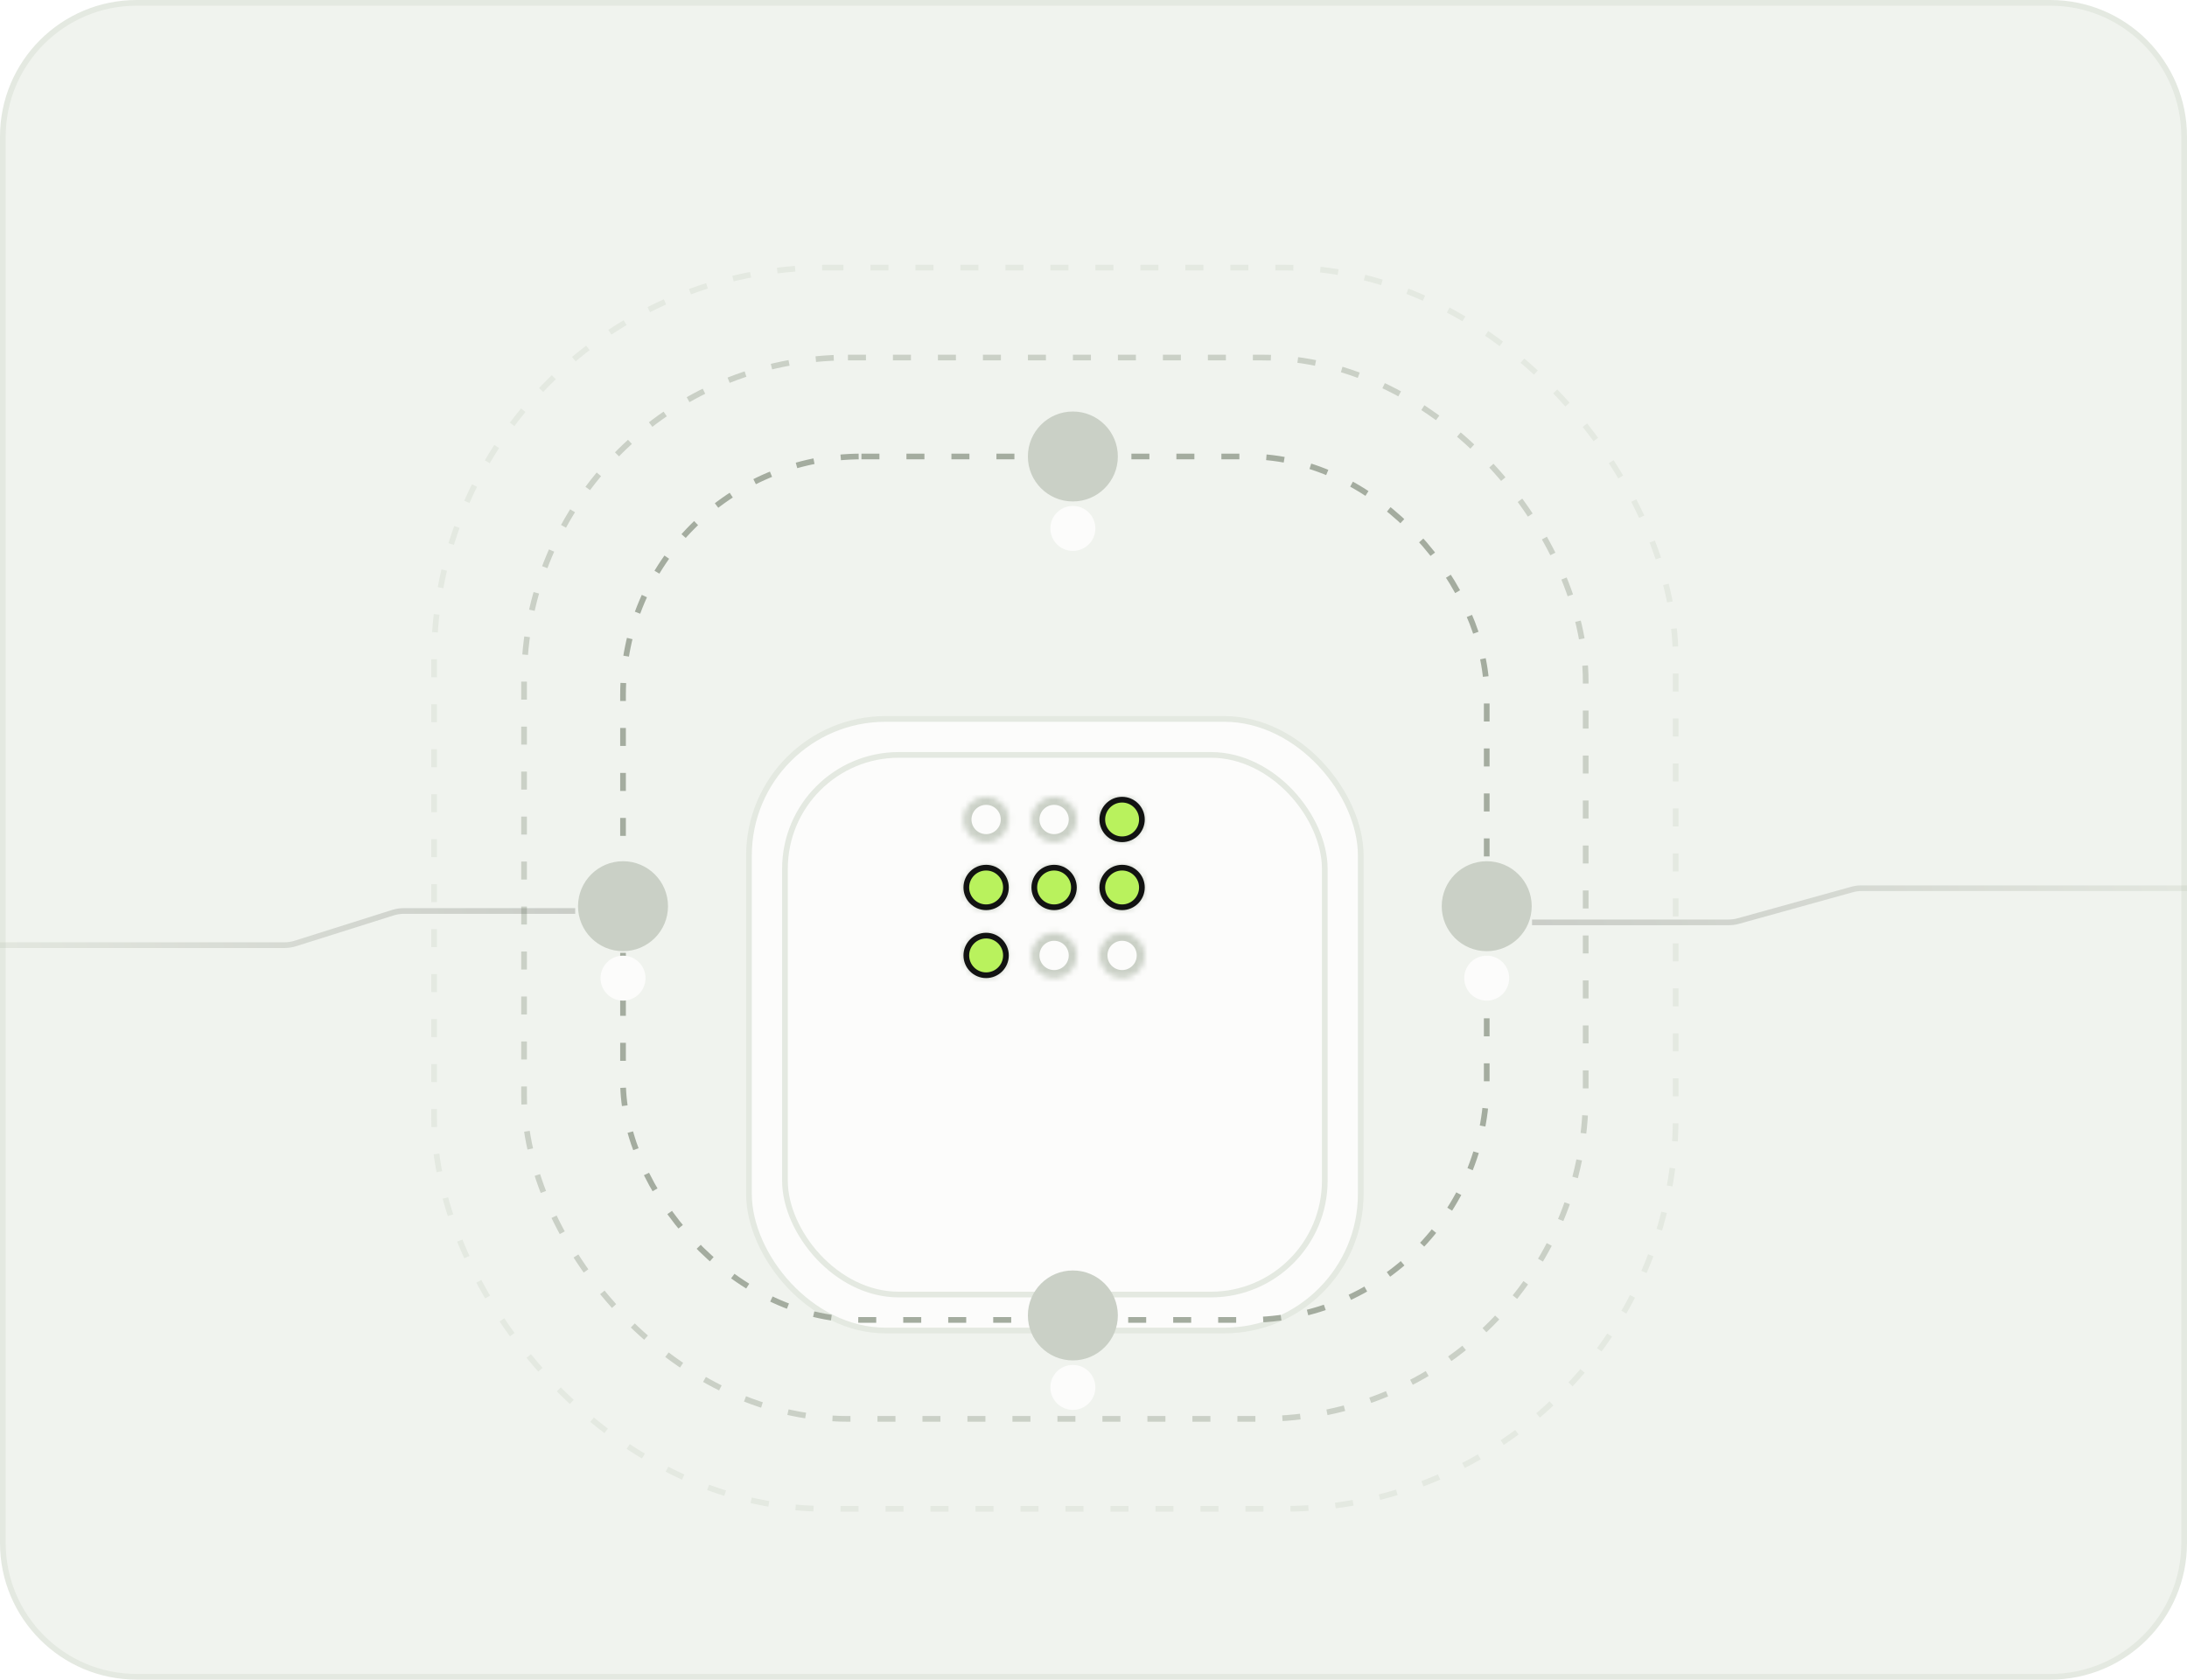
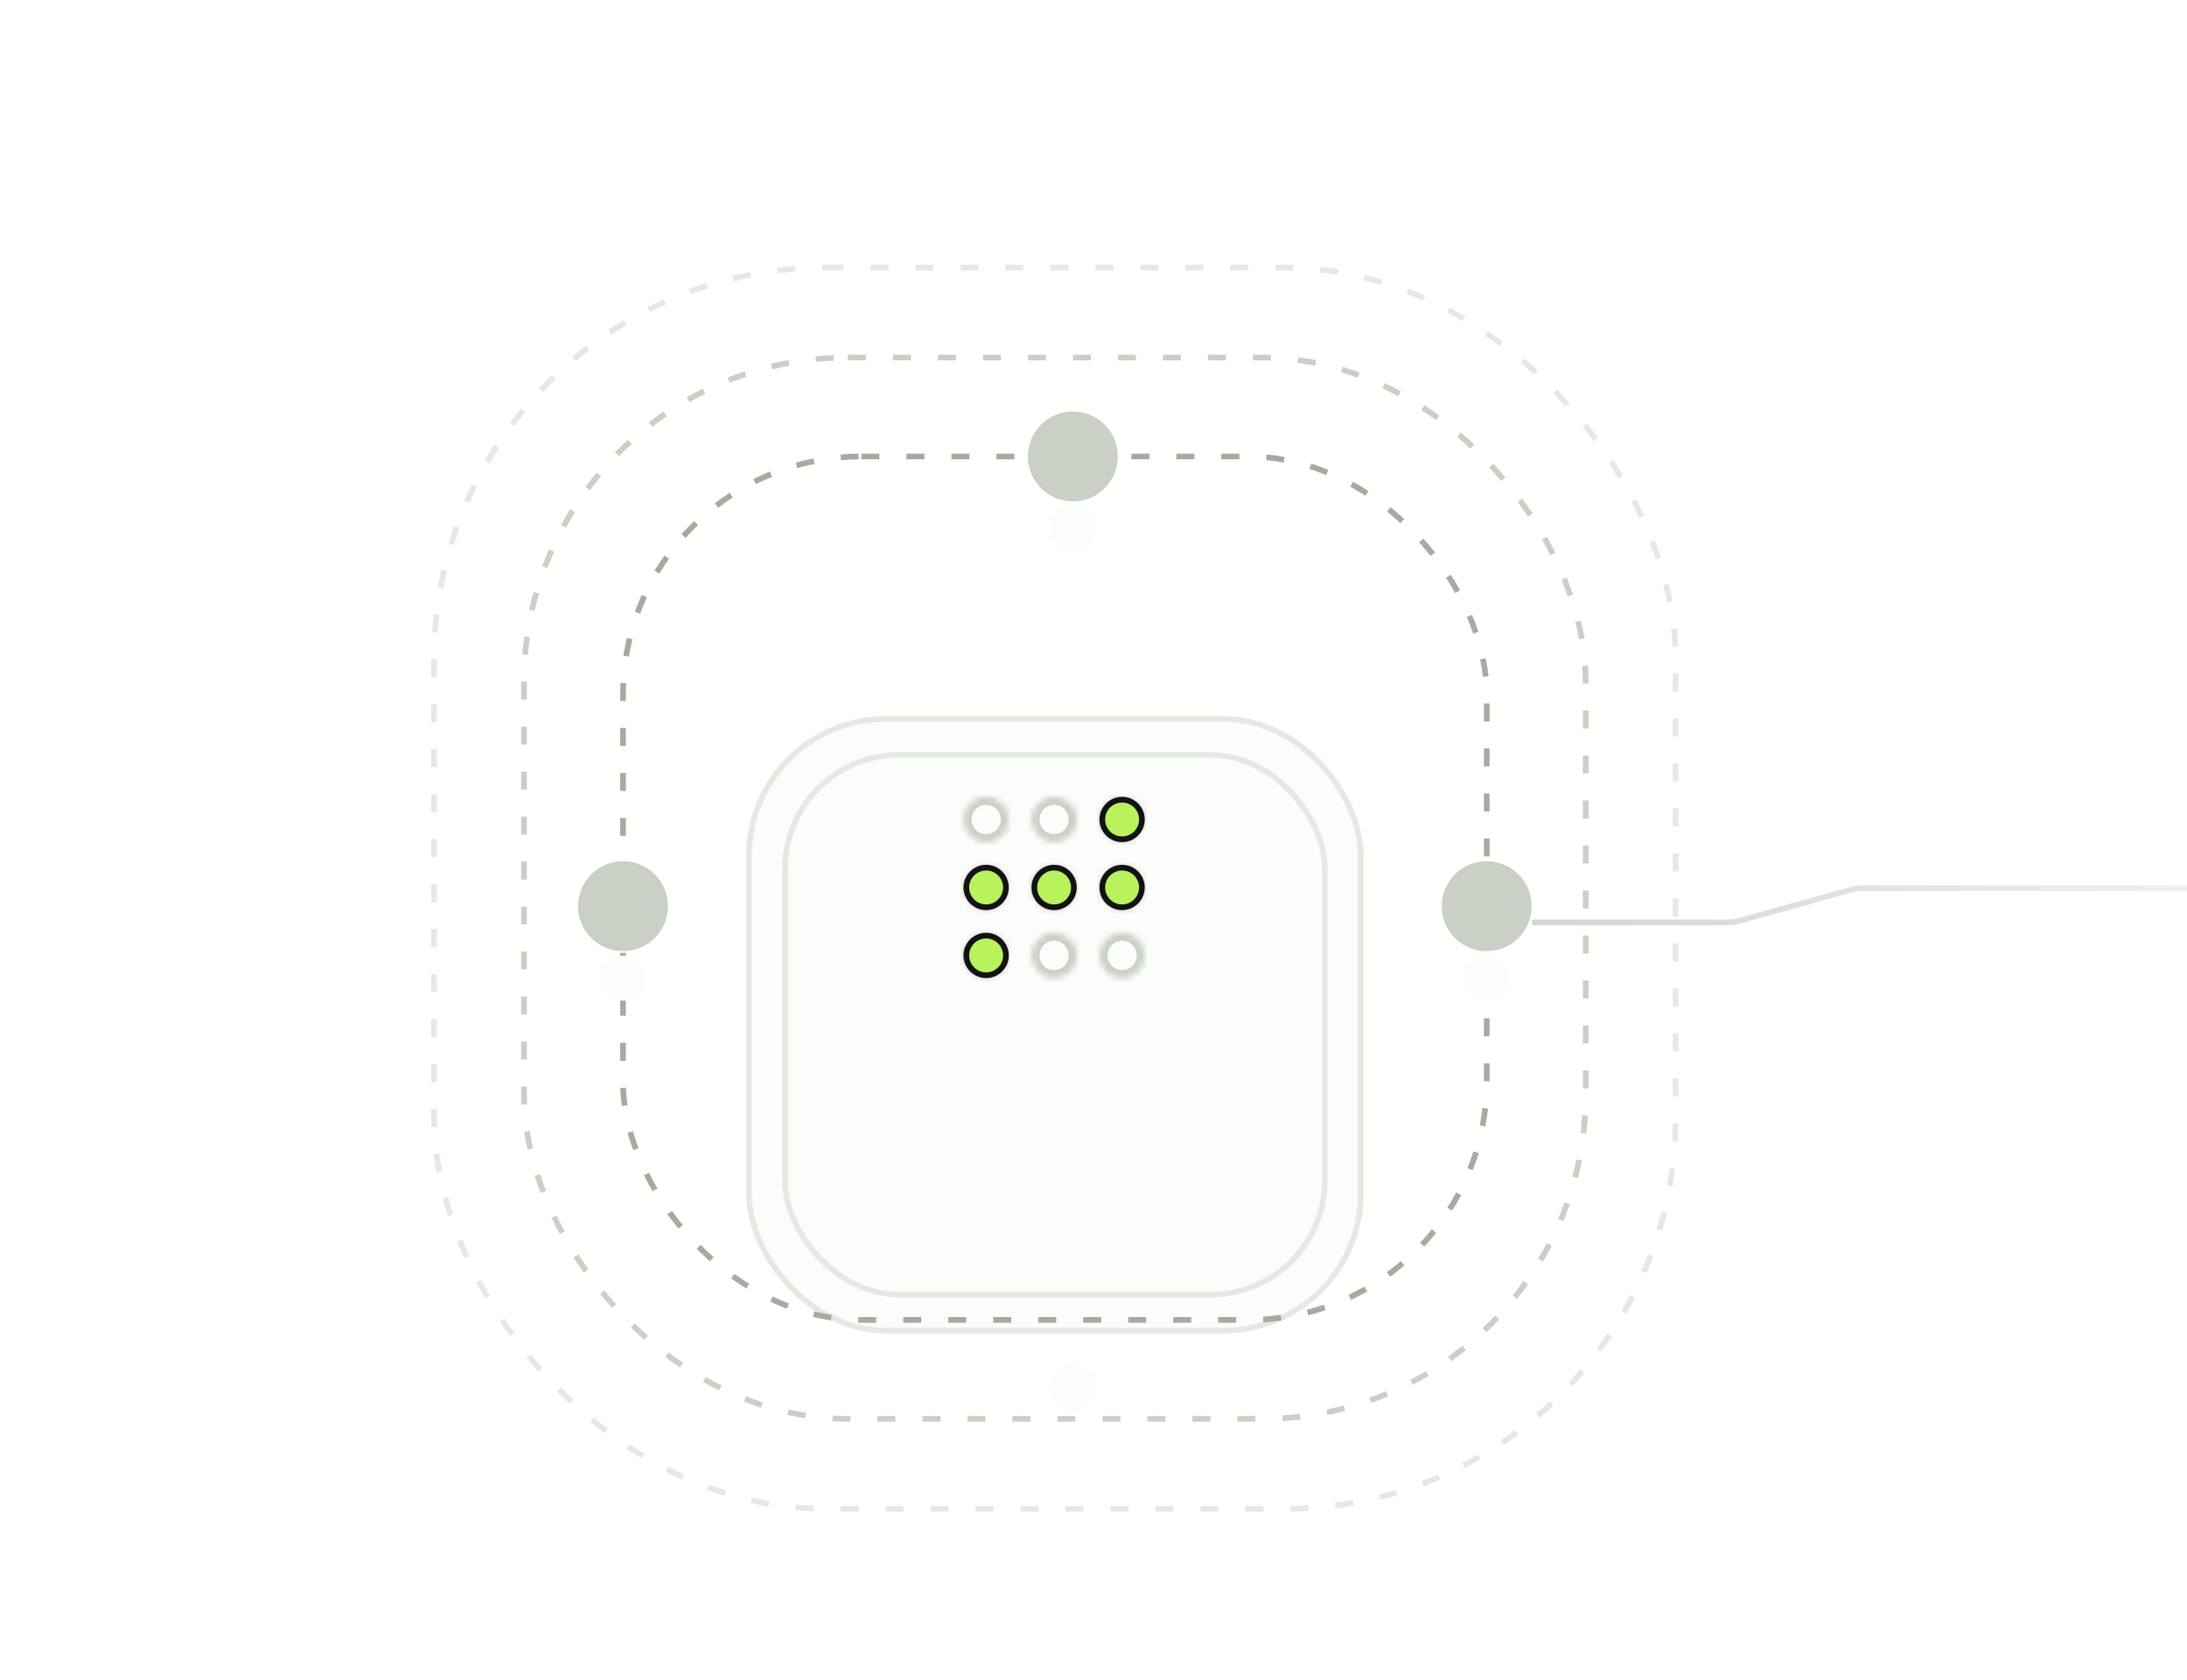
<svg xmlns="http://www.w3.org/2000/svg" width="384" height="295" viewBox="0 0 384 295" fill="none">
-   <path d="M360 0.5H24C11.021 0.5 0.5 11.021 0.5 24V271C0.5 283.979 11.021 294.5 24 294.5H360C372.979 294.5 383.5 283.979 383.5 271V24C383.5 11.021 372.979 0.5 360 0.5Z" fill="#F0F3EE" />
-   <path d="M360 0.5H24C11.021 0.5 0.5 11.021 0.5 24V271C0.5 283.979 11.021 294.5 24 294.5H360C372.979 294.5 383.5 283.979 383.5 271V24C383.5 11.021 372.979 0.5 360 0.5Z" stroke="#E4E9E1" />
  <g filter="url(#filter0_d_13055_716)">
    <rect x="131.507" y="102.289" width="107.42" height="107.42" rx="24" fill="#FCFCFB" />
    <rect x="131.507" y="102.289" width="107.42" height="107.42" rx="24" stroke="#E4E9E1" />
  </g>
  <g filter="url(#filter1_d_13055_716)">
-     <rect x="137.826" y="108.609" width="94.783" height="94.783" rx="20" fill="#FCFCFB" />
    <rect x="137.826" y="108.609" width="94.783" height="94.783" rx="20" stroke="#E4E9E1" />
  </g>
  <mask id="path-4-inside-1_13055_716" fill="white">
    <path d="M173.147 163.826C175.345 163.826 177.126 165.607 177.126 167.804C177.126 170.002 175.345 171.783 173.147 171.783C170.95 171.783 169.169 170.002 169.169 167.804C169.169 165.607 170.95 163.826 173.147 163.826ZM185.084 163.826C187.281 163.826 189.062 165.607 189.062 167.804C189.062 170.002 187.281 171.783 185.084 171.783C182.887 171.783 181.105 170.002 181.105 167.804C181.105 165.607 182.887 163.826 185.084 163.826ZM197.02 163.826C199.218 163.826 200.999 165.607 200.999 167.804C200.999 170.002 199.218 171.783 197.02 171.783C194.823 171.783 193.042 170.002 193.042 167.804C193.042 165.607 194.823 163.826 197.02 163.826ZM173.147 151.892C175.345 151.892 177.126 153.674 177.126 155.871C177.126 158.068 175.345 159.849 173.147 159.849C170.95 159.849 169.169 158.068 169.169 155.871C169.169 153.674 170.95 151.892 173.147 151.892ZM185.084 151.892C187.281 151.892 189.062 153.674 189.062 155.871C189.062 158.068 187.281 159.849 185.084 159.849C182.887 159.849 181.105 158.068 181.105 155.871C181.105 153.674 182.887 151.892 185.084 151.892ZM197.02 151.892C199.218 151.892 200.999 153.674 200.999 155.871C200.999 158.068 199.218 159.849 197.02 159.849C194.823 159.849 193.042 158.068 193.042 155.871C193.042 153.674 194.823 151.892 197.02 151.892ZM173.147 139.953C175.345 139.953 177.126 141.734 177.126 143.931C177.126 146.129 175.345 147.91 173.147 147.91C170.95 147.91 169.169 146.129 169.169 143.931C169.169 141.734 170.95 139.953 173.147 139.953ZM185.084 139.953C187.281 139.953 189.063 141.734 189.063 143.931C189.063 146.129 187.281 147.91 185.084 147.91C182.887 147.91 181.105 146.129 181.105 143.931C181.105 141.734 182.887 139.953 185.084 139.953ZM197.02 139.953C199.218 139.953 200.999 141.734 200.999 143.931C200.999 146.129 199.218 147.91 197.02 147.91C194.823 147.91 193.042 146.129 193.042 143.931C193.042 141.734 194.823 139.953 197.02 139.953Z" />
  </mask>
  <path d="M173.147 163.826V162.418H173.147L173.147 163.826ZM177.126 167.804H178.534V167.804L177.126 167.804ZM173.147 171.783L173.147 173.191H173.147V171.783ZM169.169 167.804L167.761 167.804V167.804H169.169ZM185.084 163.826V162.418H185.084L185.084 163.826ZM189.062 167.804H190.47V167.804L189.062 167.804ZM185.084 171.783L185.084 173.191H185.084V171.783ZM181.105 167.804L179.698 167.804V167.804H181.105ZM197.02 163.826V162.418H197.02L197.02 163.826ZM200.999 167.804H202.407V167.804L200.999 167.804ZM197.02 171.783L197.02 173.191H197.02V171.783ZM193.042 167.804L191.634 167.804V167.804H193.042ZM173.147 151.892V150.485H173.147L173.147 151.892ZM177.126 155.871H178.534V155.871L177.126 155.871ZM173.147 159.849L173.147 161.257H173.147V159.849ZM169.169 155.871L167.761 155.871V155.871H169.169ZM185.084 151.892V150.485H185.084L185.084 151.892ZM189.062 155.871H190.47V155.871L189.062 155.871ZM185.084 159.849L185.084 161.257H185.084V159.849ZM181.105 155.871L179.698 155.871V155.871H181.105ZM197.02 151.892V150.485H197.02L197.02 151.892ZM200.999 155.871H202.407V155.871L200.999 155.871ZM197.02 159.849L197.02 161.257H197.02V159.849ZM193.042 155.871L191.634 155.871V155.871H193.042ZM173.147 139.953V138.545H173.147L173.147 139.953ZM177.126 143.931H178.534V143.931L177.126 143.931ZM173.147 147.91L173.147 149.318H173.147V147.91ZM169.169 143.931L167.761 143.931V143.931H169.169ZM185.084 139.953V138.545H185.084L185.084 139.953ZM189.063 143.931H190.471V143.931L189.063 143.931ZM185.084 147.91L185.084 149.318H185.084V147.91ZM181.105 143.931L179.698 143.931V143.931H181.105ZM197.02 139.953V138.545H197.02L197.02 139.953ZM200.999 143.931H202.407V143.931L200.999 143.931ZM197.02 147.91L197.02 149.318H197.02V147.91ZM193.042 143.931L191.634 143.931V143.931H193.042ZM173.147 163.826V165.234C174.567 165.234 175.718 166.385 175.718 167.805L177.126 167.804L178.534 167.804C178.533 164.83 176.122 162.418 173.147 162.418V163.826ZM177.126 167.804H175.718C175.718 169.224 174.567 170.375 173.147 170.375V171.783V173.191C176.122 173.191 178.534 170.779 178.534 167.804H177.126ZM173.147 171.783L173.147 170.375C171.727 170.375 170.576 169.224 170.576 167.804H169.169H167.761C167.761 170.779 170.173 173.191 173.147 173.191L173.147 171.783ZM169.169 167.804L170.576 167.805C170.577 166.385 171.728 165.234 173.147 165.234L173.147 163.826L173.147 162.418C170.173 162.418 167.761 164.83 167.761 167.804L169.169 167.804ZM185.084 163.826V165.234C186.504 165.234 187.655 166.385 187.655 167.805L189.062 167.804L190.47 167.804C190.47 164.83 188.059 162.418 185.084 162.418V163.826ZM189.062 167.804H187.655C187.655 169.224 186.504 170.375 185.084 170.375V171.783V173.191C188.059 173.191 190.47 170.779 190.47 167.804H189.062ZM185.084 171.783L185.084 170.375C183.664 170.375 182.513 169.224 182.513 167.804H181.105H179.698C179.698 170.779 182.109 173.191 185.084 173.191L185.084 171.783ZM181.105 167.804L182.513 167.805C182.513 166.385 183.664 165.234 185.084 165.234L185.084 163.826L185.084 162.418C182.109 162.418 179.698 164.83 179.698 167.804L181.105 167.804ZM197.02 163.826V165.234C198.44 165.234 199.591 166.385 199.591 167.805L200.999 167.804L202.407 167.804C202.406 164.83 199.995 162.418 197.02 162.418V163.826ZM200.999 167.804H199.591C199.591 169.224 198.44 170.375 197.02 170.375V171.783V173.191C199.995 173.191 202.407 170.779 202.407 167.804H200.999ZM197.02 171.783L197.02 170.375C195.6 170.375 194.45 169.224 194.45 167.804H193.042H191.634C191.634 170.779 194.046 173.191 197.02 173.191L197.02 171.783ZM193.042 167.804L194.45 167.805C194.45 166.385 195.601 165.234 197.02 165.234L197.02 163.826L197.02 162.418C194.046 162.418 191.634 164.83 191.634 167.804L193.042 167.804ZM173.147 151.892V153.3C174.567 153.3 175.718 154.451 175.718 155.871L177.126 155.871L178.534 155.871C178.533 152.896 176.122 150.485 173.147 150.485V151.892ZM177.126 155.871H175.718C175.718 157.291 174.567 158.442 173.147 158.442V159.849V161.257C176.122 161.257 178.534 158.846 178.534 155.871H177.126ZM173.147 159.849L173.147 158.442C171.727 158.442 170.576 157.291 170.576 155.871H169.169H167.761C167.761 158.846 170.173 161.257 173.147 161.257L173.147 159.849ZM169.169 155.871L170.576 155.871C170.577 154.451 171.728 153.3 173.147 153.3L173.147 151.892L173.147 150.485C170.173 150.485 167.761 152.896 167.761 155.871L169.169 155.871ZM185.084 151.892V153.3C186.504 153.3 187.655 154.451 187.655 155.871L189.062 155.871L190.47 155.871C190.47 152.896 188.059 150.485 185.084 150.485V151.892ZM189.062 155.871H187.655C187.655 157.291 186.504 158.442 185.084 158.442V159.849V161.257C188.059 161.257 190.47 158.846 190.47 155.871H189.062ZM185.084 159.849L185.084 158.442C183.664 158.442 182.513 157.291 182.513 155.871H181.105H179.698C179.698 158.846 182.109 161.257 185.084 161.257L185.084 159.849ZM181.105 155.871L182.513 155.871C182.513 154.451 183.664 153.3 185.084 153.3L185.084 151.892L185.084 150.485C182.109 150.485 179.698 152.896 179.698 155.871L181.105 155.871ZM197.02 151.892V153.3C198.44 153.3 199.591 154.451 199.591 155.871L200.999 155.871L202.407 155.871C202.406 152.896 199.995 150.485 197.02 150.485V151.892ZM200.999 155.871H199.591C199.591 157.291 198.44 158.442 197.02 158.442V159.849V161.257C199.995 161.257 202.407 158.846 202.407 155.871H200.999ZM197.02 159.849L197.02 158.442C195.6 158.442 194.45 157.291 194.45 155.871H193.042H191.634C191.634 158.846 194.046 161.257 197.02 161.257L197.02 159.849ZM193.042 155.871L194.45 155.871C194.45 154.451 195.601 153.3 197.02 153.3L197.02 151.892L197.02 150.485C194.046 150.485 191.634 152.896 191.634 155.871L193.042 155.871ZM173.147 139.953V141.361C174.567 141.361 175.718 142.511 175.718 143.931L177.126 143.931L178.534 143.931C178.533 140.957 176.122 138.545 173.147 138.545V139.953ZM177.126 143.931H175.718C175.718 145.351 174.567 146.502 173.147 146.502V147.91V149.318C176.122 149.318 178.534 146.906 178.534 143.931H177.126ZM173.147 147.91L173.147 146.502C171.727 146.502 170.576 145.351 170.576 143.931H169.169H167.761C167.761 146.906 170.173 149.318 173.147 149.318L173.147 147.91ZM169.169 143.931L170.576 143.931C170.577 142.512 171.727 141.361 173.147 141.361L173.147 139.953L173.147 138.545C170.173 138.545 167.761 140.957 167.761 143.931L169.169 143.931ZM185.084 139.953V141.361C186.504 141.361 187.656 142.512 187.656 143.931L189.063 143.931L190.471 143.931C190.471 140.956 188.058 138.545 185.084 138.545V139.953ZM189.063 143.931H187.656C187.656 145.351 186.504 146.502 185.084 146.502V147.91V149.318C188.058 149.318 190.471 146.907 190.471 143.931H189.063ZM185.084 147.91L185.084 146.502C183.664 146.502 182.513 145.351 182.513 143.931H181.105H179.698C179.698 146.906 182.109 149.317 185.084 149.318L185.084 147.91ZM181.105 143.931L182.513 143.931C182.513 142.512 183.664 141.361 185.084 141.361L185.084 139.953L185.084 138.545C182.109 138.545 179.698 140.957 179.698 143.931L181.105 143.931ZM197.02 139.953V141.361C198.44 141.361 199.591 142.511 199.591 143.931L200.999 143.931L202.407 143.931C202.406 140.957 199.995 138.545 197.02 138.545V139.953ZM200.999 143.931H199.591C199.591 145.351 198.44 146.502 197.02 146.502V147.91V149.318C199.995 149.318 202.407 146.906 202.407 143.931H200.999ZM197.02 147.91L197.02 146.502C195.6 146.502 194.45 145.351 194.45 143.931H193.042H191.634C191.634 146.906 194.046 149.317 197.02 149.318L197.02 147.91ZM193.042 143.931L194.45 143.931C194.45 142.512 195.601 141.361 197.02 141.361L197.02 139.953L197.02 138.545C194.046 138.545 191.634 140.957 191.634 143.931L193.042 143.931Z" fill="#CAD0C6" mask="url(#path-4-inside-1_13055_716)" />
  <path d="M197.021 140.451C198.943 140.451 200.5 142.009 200.5 143.93C200.5 145.851 198.943 147.408 197.021 147.408C195.1 147.408 193.543 145.851 193.543 143.93C193.543 142.009 195.1 140.451 197.021 140.451Z" fill="#B9F25D" stroke="#121312" />
  <path d="M185.084 152.391C187.005 152.391 188.562 153.948 188.562 155.869C188.562 157.79 187.005 159.348 185.084 159.348C183.163 159.348 181.605 157.79 181.605 155.869C181.605 153.948 183.163 152.391 185.084 152.391Z" fill="#B9F25D" stroke="#121312" />
  <path d="M173.147 152.391C175.068 152.391 176.626 153.948 176.626 155.869C176.626 157.79 175.069 159.348 173.147 159.348C171.226 159.348 169.669 157.79 169.669 155.869C169.669 153.948 171.226 152.391 173.147 152.391Z" fill="#B9F25D" stroke="#121312" />
  <path d="M197.021 152.391C198.943 152.391 200.5 153.948 200.5 155.869C200.5 157.79 198.943 159.348 197.021 159.348C195.1 159.348 193.543 157.79 193.543 155.869C193.543 153.948 195.1 152.391 197.021 152.391Z" fill="#B9F25D" stroke="#121312" />
  <path d="M173.147 164.326C175.068 164.326 176.626 165.884 176.626 167.805C176.626 169.726 175.069 171.283 173.147 171.283C171.226 171.283 169.669 169.726 169.669 167.805C169.669 165.884 171.226 164.326 173.147 164.326Z" fill="#B9F25D" stroke="#121312" />
  <rect x="109.392" y="80.174" width="151.652" height="151.652" rx="41.862" stroke="#A4AC9F" stroke-dasharray="3.16 4.74" />
  <rect x="92.015" y="62.797" width="186.406" height="186.406" rx="56.87" stroke="#CAD0C6" stroke-dasharray="3.16 4.74" />
  <rect x="76.218" y="47" width="218" height="218" rx="68.717" stroke="#E4E9E1" stroke-dasharray="3.16 4.74" />
  <circle cx="188.377" cy="80.174" r="7.504" fill="#CAD0C6" stroke="#CAD0C6" stroke-width="0.79" />
  <g filter="url(#filter2_d_13055_716)">
    <circle cx="188.377" cy="80.174" r="3.949" fill="#FCFCFB" />
  </g>
  <circle cx="261.043" cy="159.16" r="7.504" fill="#CAD0C6" stroke="#CAD0C6" stroke-width="0.79" />
  <g filter="url(#filter3_d_13055_716)">
    <circle cx="261.043" cy="159.16" r="3.949" fill="#FCFCFB" />
  </g>
-   <circle cx="188.377" cy="231.035" r="7.504" fill="#CAD0C6" stroke="#CAD0C6" stroke-width="0.79" />
  <g filter="url(#filter4_d_13055_716)">
    <circle cx="188.377" cy="231.037" r="3.949" fill="#FCFCFB" />
  </g>
  <circle cx="109.391" cy="159.16" r="7.504" fill="#CAD0C6" stroke="#CAD0C6" stroke-width="0.79" />
  <g filter="url(#filter5_d_13055_716)">
    <circle cx="109.392" cy="159.16" r="3.949" fill="#FCFCFB" />
  </g>
-   <path opacity="0.25" d="M-0 166H49.957C50.603 166 51.245 165.901 51.861 165.706L68.994 160.293C69.61 160.099 70.252 160 70.897 160H101" stroke="url(#paint0_linear_13055_716)" />
  <path opacity="0.25" d="M384 156H326.869C326.298 156 325.73 156.077 325.179 156.23L305.214 161.77C304.663 161.922 304.095 162 303.524 162H269" stroke="url(#paint1_linear_13055_716)" />
  <defs>
    <filter id="filter0_d_13055_716" x="107.029" y="101.789" width="156.376" height="156.376" filterUnits="userSpaceOnUse" color-interpolation-filters="sRGB">
      <feFlood flood-opacity="0" result="BackgroundImageFix" />
      <feColorMatrix in="SourceAlpha" type="matrix" values="0 0 0 0 0 0 0 0 0 0 0 0 0 0 0 0 0 0 127 0" result="hardAlpha" />
      <feMorphology radius="23.978" operator="erode" in="SourceAlpha" result="effect1_dropShadow_13055_716" />
      <feOffset dy="23.978" />
      <feGaussianBlur stdDeviation="23.978" />
      <feComposite in2="hardAlpha" operator="out" />
      <feColorMatrix type="matrix" values="0 0 0 0 0.169 0 0 0 0 0.176 0 0 0 0 0.161 0 0 0 0.2 0" />
      <feBlend mode="normal" in2="BackgroundImageFix" result="effect1_dropShadow_13055_716" />
      <feBlend mode="normal" in="SourceGraphic" in2="effect1_dropShadow_13055_716" result="shape" />
    </filter>
    <filter id="filter1_d_13055_716" x="113.348" y="108.109" width="143.738" height="143.738" filterUnits="userSpaceOnUse" color-interpolation-filters="sRGB">
      <feFlood flood-opacity="0" result="BackgroundImageFix" />
      <feColorMatrix in="SourceAlpha" type="matrix" values="0 0 0 0 0 0 0 0 0 0 0 0 0 0 0 0 0 0 127 0" result="hardAlpha" />
      <feMorphology radius="23.978" operator="erode" in="SourceAlpha" result="effect1_dropShadow_13055_716" />
      <feOffset dy="23.978" />
      <feGaussianBlur stdDeviation="23.978" />
      <feComposite in2="hardAlpha" operator="out" />
      <feColorMatrix type="matrix" values="0 0 0 0 0.169 0 0 0 0 0.176 0 0 0 0 0.161 0 0 0 0.2 0" />
      <feBlend mode="normal" in2="BackgroundImageFix" result="effect1_dropShadow_13055_716" />
      <feBlend mode="normal" in="SourceGraphic" in2="effect1_dropShadow_13055_716" result="shape" />
    </filter>
    <filter id="filter2_d_13055_716" x="184.428" y="76.225" width="7.899" height="17.377" filterUnits="userSpaceOnUse" color-interpolation-filters="sRGB">
      <feFlood flood-opacity="0" result="BackgroundImageFix" />
      <feColorMatrix in="SourceAlpha" type="matrix" values="0 0 0 0 0 0 0 0 0 0 0 0 0 0 0 0 0 0 127 0" result="hardAlpha" />
      <feMorphology radius="15.797" operator="erode" in="SourceAlpha" result="effect1_dropShadow_13055_716" />
      <feOffset dy="12.638" />
      <feGaussianBlur stdDeviation="6.319" />
      <feComposite in2="hardAlpha" operator="out" />
      <feColorMatrix type="matrix" values="0 0 0 0 0.169 0 0 0 0 0.176 0 0 0 0 0.161 0 0 0 0.12 0" />
      <feBlend mode="normal" in2="BackgroundImageFix" result="effect1_dropShadow_13055_716" />
      <feBlend mode="normal" in="SourceGraphic" in2="effect1_dropShadow_13055_716" result="shape" />
    </filter>
    <filter id="filter3_d_13055_716" x="257.094" y="155.211" width="7.899" height="17.377" filterUnits="userSpaceOnUse" color-interpolation-filters="sRGB">
      <feFlood flood-opacity="0" result="BackgroundImageFix" />
      <feColorMatrix in="SourceAlpha" type="matrix" values="0 0 0 0 0 0 0 0 0 0 0 0 0 0 0 0 0 0 127 0" result="hardAlpha" />
      <feMorphology radius="15.797" operator="erode" in="SourceAlpha" result="effect1_dropShadow_13055_716" />
      <feOffset dy="12.638" />
      <feGaussianBlur stdDeviation="6.319" />
      <feComposite in2="hardAlpha" operator="out" />
      <feColorMatrix type="matrix" values="0 0 0 0 0.169 0 0 0 0 0.176 0 0 0 0 0.161 0 0 0 0.12 0" />
      <feBlend mode="normal" in2="BackgroundImageFix" result="effect1_dropShadow_13055_716" />
      <feBlend mode="normal" in="SourceGraphic" in2="effect1_dropShadow_13055_716" result="shape" />
    </filter>
    <filter id="filter4_d_13055_716" x="184.428" y="227.088" width="7.899" height="17.377" filterUnits="userSpaceOnUse" color-interpolation-filters="sRGB">
      <feFlood flood-opacity="0" result="BackgroundImageFix" />
      <feColorMatrix in="SourceAlpha" type="matrix" values="0 0 0 0 0 0 0 0 0 0 0 0 0 0 0 0 0 0 127 0" result="hardAlpha" />
      <feMorphology radius="15.797" operator="erode" in="SourceAlpha" result="effect1_dropShadow_13055_716" />
      <feOffset dy="12.638" />
      <feGaussianBlur stdDeviation="6.319" />
      <feComposite in2="hardAlpha" operator="out" />
      <feColorMatrix type="matrix" values="0 0 0 0 0.169 0 0 0 0 0.176 0 0 0 0 0.161 0 0 0 0.12 0" />
      <feBlend mode="normal" in2="BackgroundImageFix" result="effect1_dropShadow_13055_716" />
      <feBlend mode="normal" in="SourceGraphic" in2="effect1_dropShadow_13055_716" result="shape" />
    </filter>
    <filter id="filter5_d_13055_716" x="105.442" y="155.211" width="7.899" height="17.377" filterUnits="userSpaceOnUse" color-interpolation-filters="sRGB">
      <feFlood flood-opacity="0" result="BackgroundImageFix" />
      <feColorMatrix in="SourceAlpha" type="matrix" values="0 0 0 0 0 0 0 0 0 0 0 0 0 0 0 0 0 0 127 0" result="hardAlpha" />
      <feMorphology radius="15.797" operator="erode" in="SourceAlpha" result="effect1_dropShadow_13055_716" />
      <feOffset dy="12.638" />
      <feGaussianBlur stdDeviation="6.319" />
      <feComposite in2="hardAlpha" operator="out" />
      <feColorMatrix type="matrix" values="0 0 0 0 0.169 0 0 0 0 0.176 0 0 0 0 0.161 0 0 0 0.12 0" />
      <feBlend mode="normal" in2="BackgroundImageFix" result="effect1_dropShadow_13055_716" />
      <feBlend mode="normal" in="SourceGraphic" in2="effect1_dropShadow_13055_716" result="shape" />
    </filter>
    <linearGradient id="paint0_linear_13055_716" x1="101" y1="160" x2="5.796" y2="186.682" gradientUnits="userSpaceOnUse">
      <stop stop-color="#575B54" />
      <stop offset="1" stop-color="#B9C1B2" />
    </linearGradient>
    <linearGradient id="paint1_linear_13055_716" x1="269" y1="162" x2="375.109" y2="128.139" gradientUnits="userSpaceOnUse">
      <stop stop-color="#575B54" />
      <stop offset="1" stop-color="#B9C1B2" />
    </linearGradient>
  </defs>
</svg>